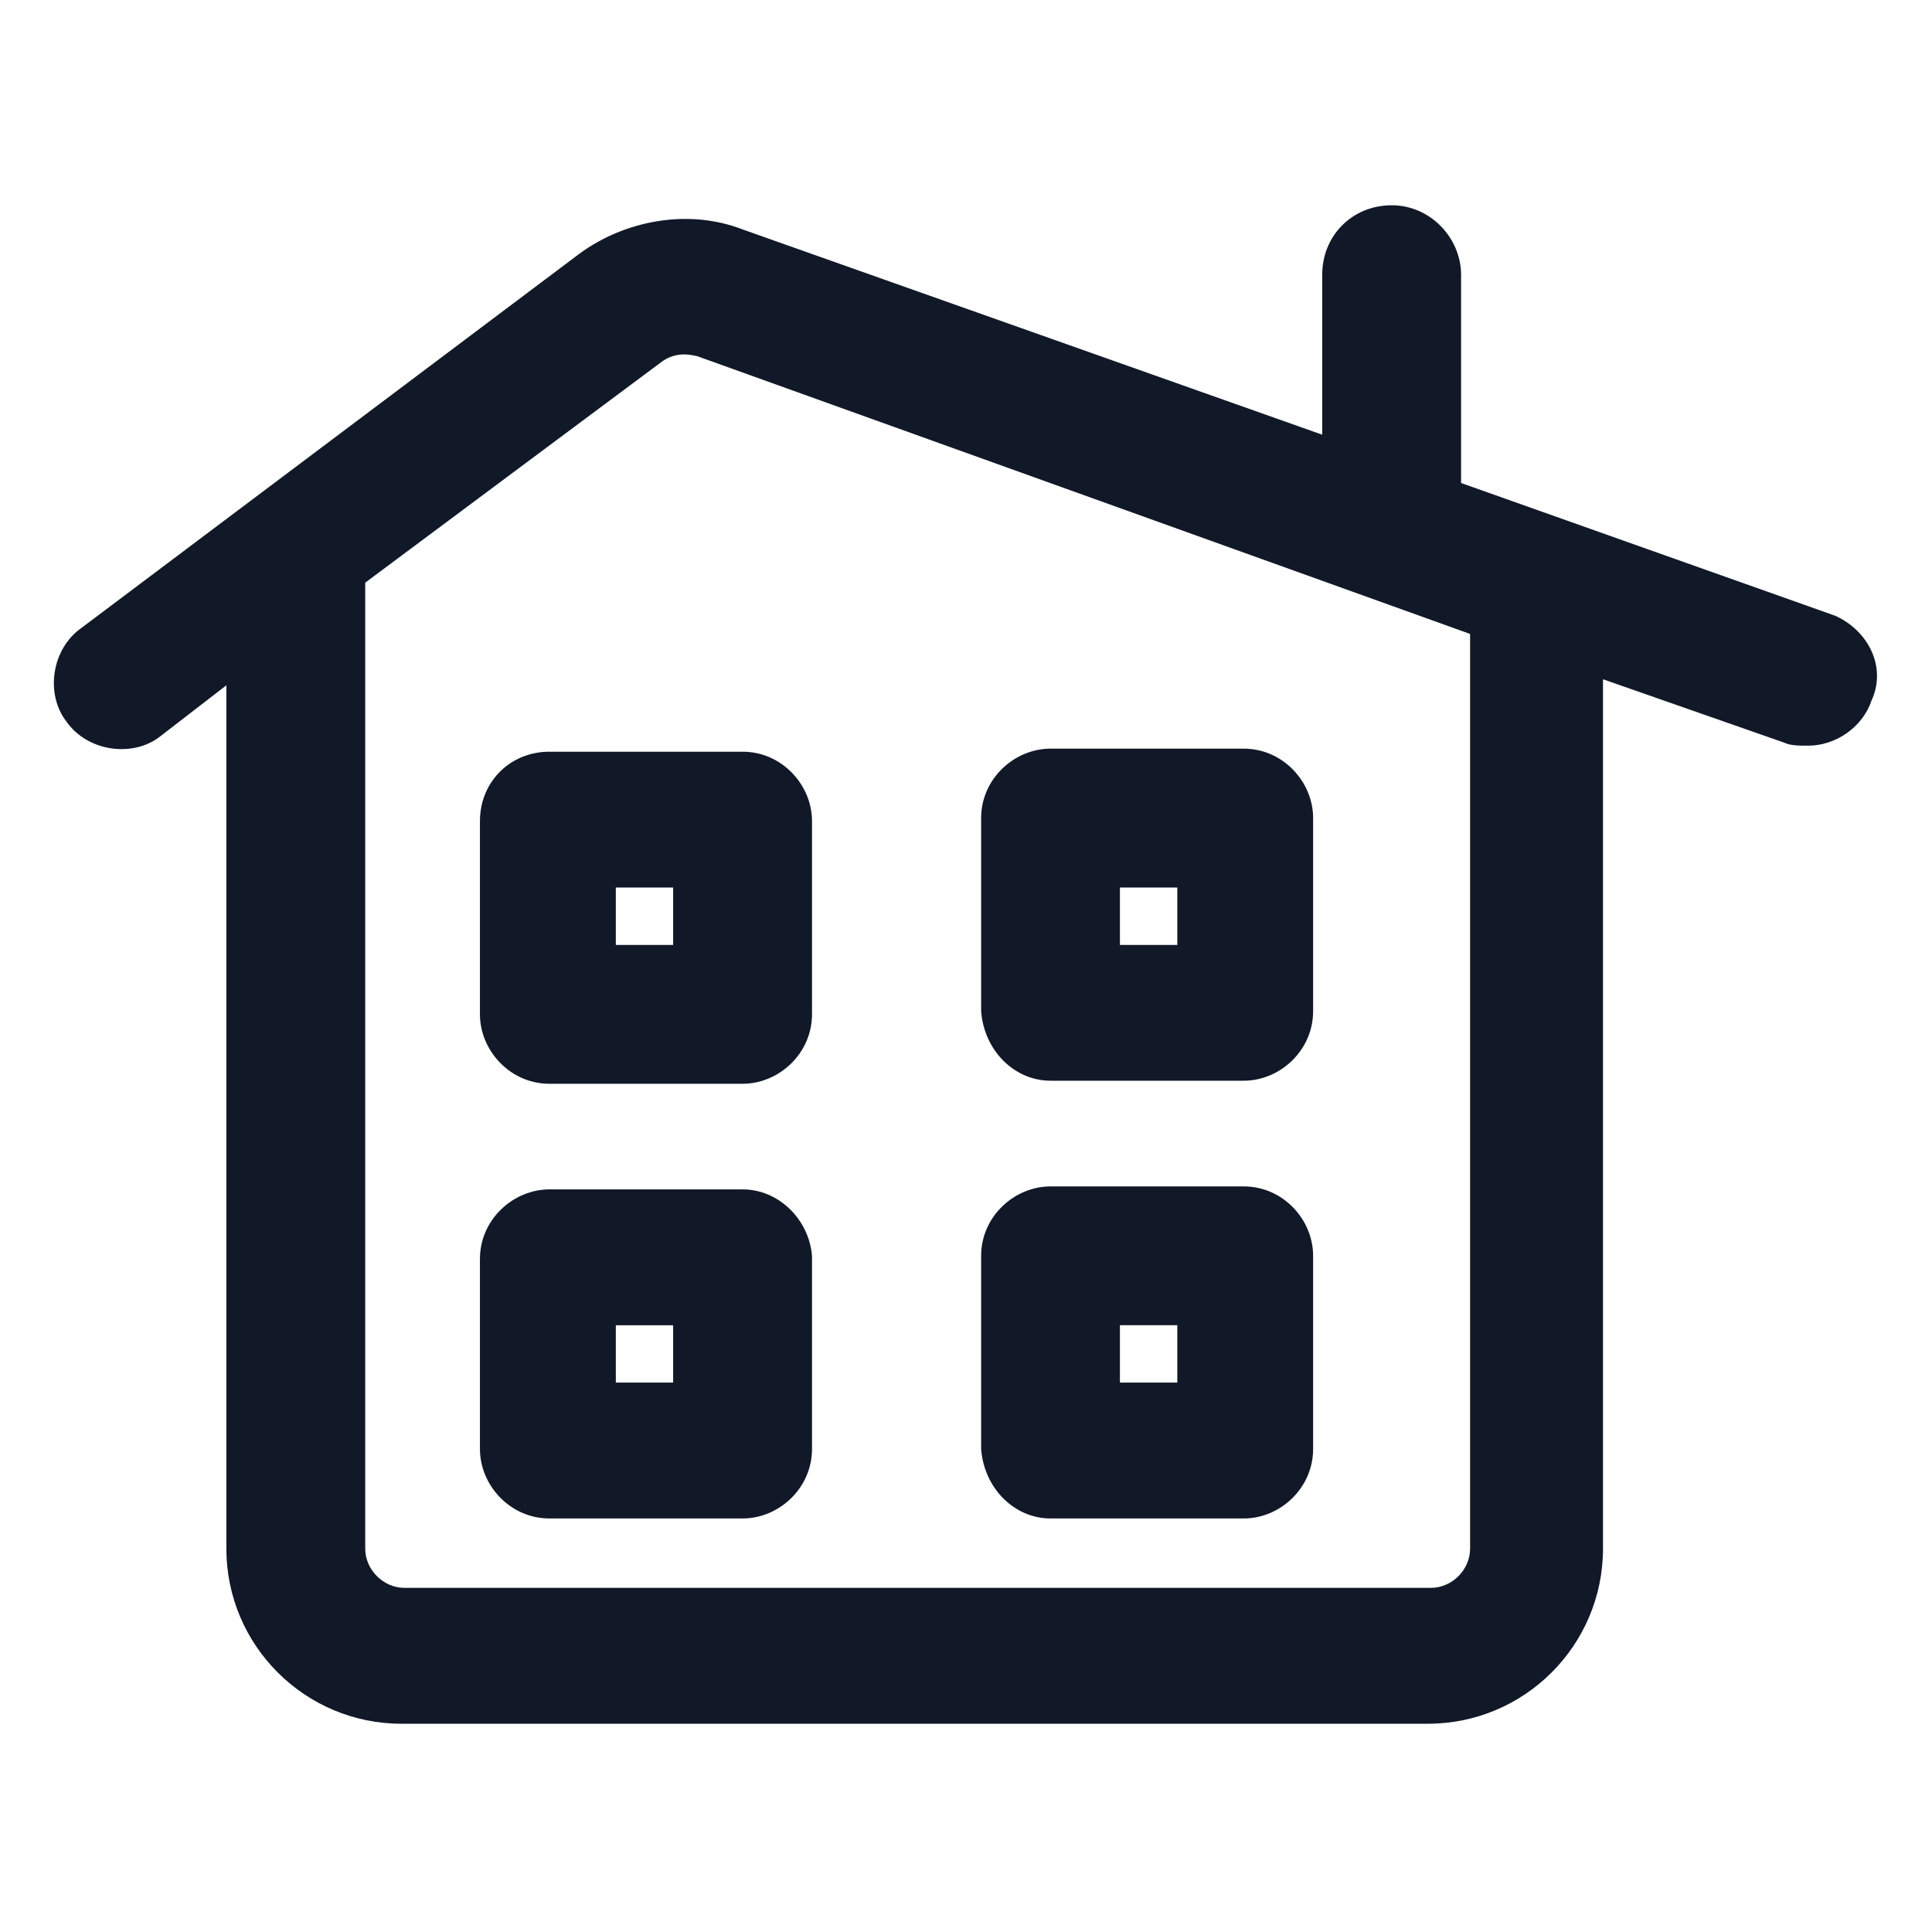
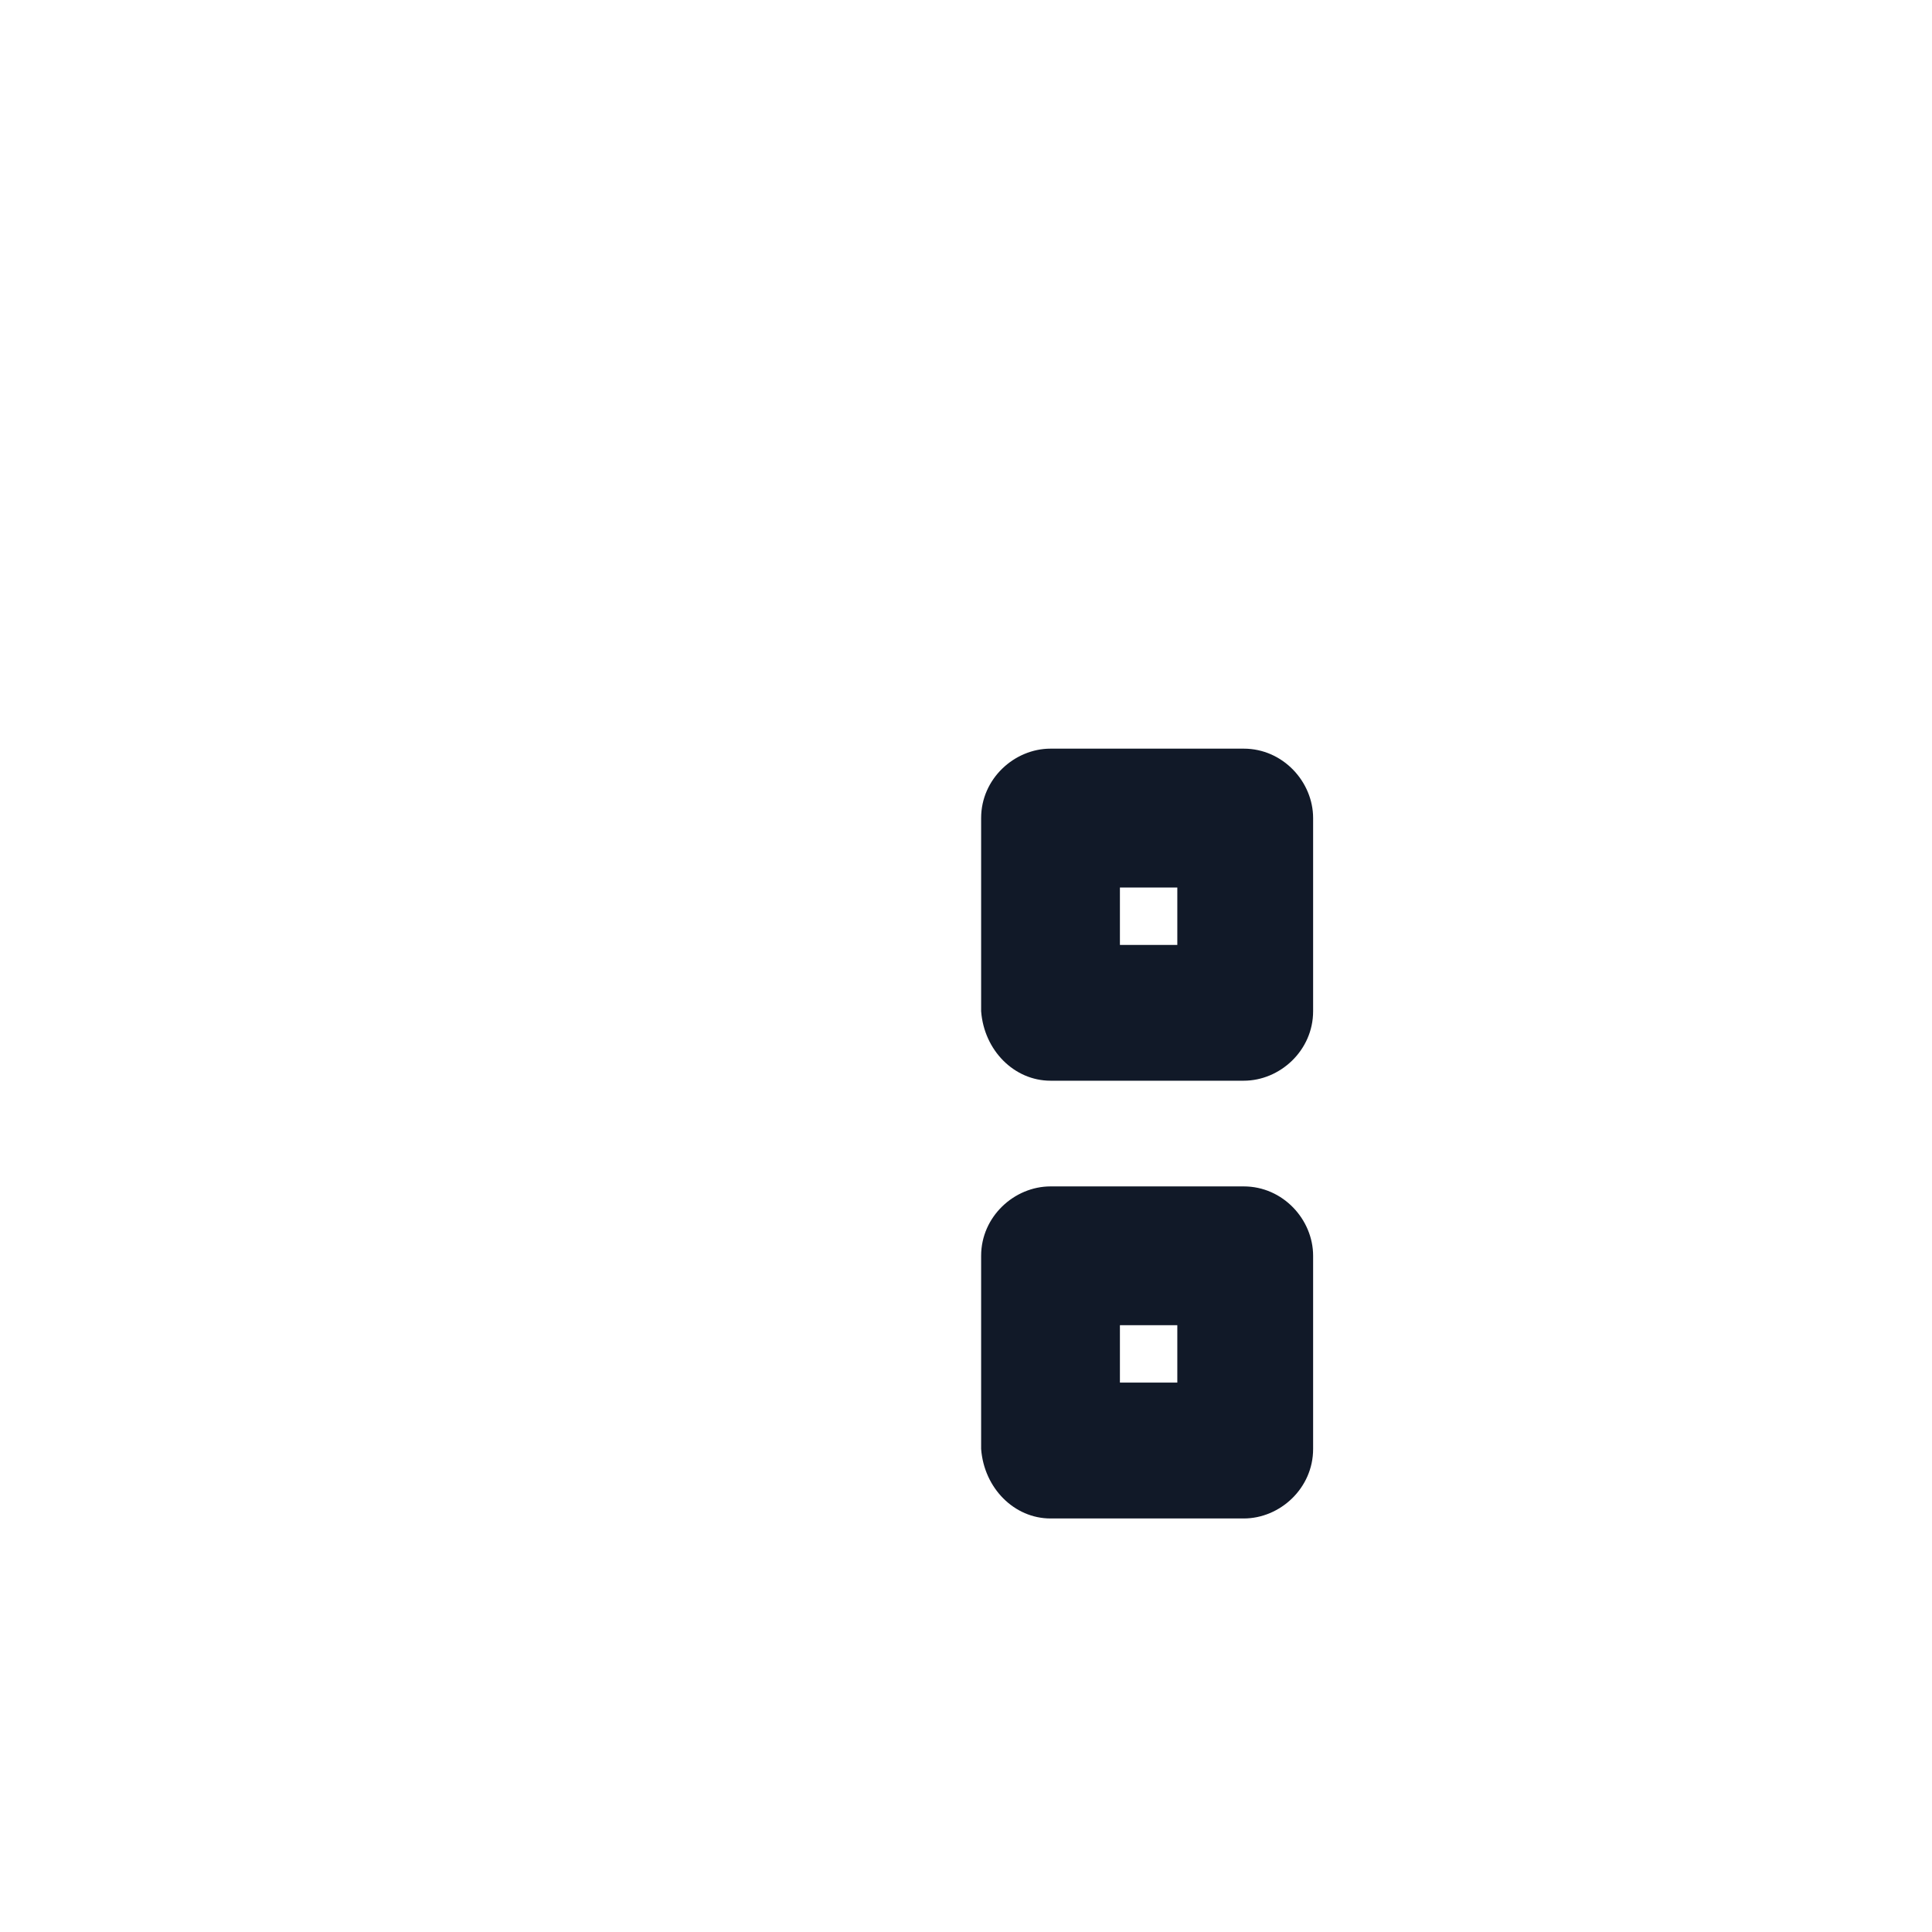
<svg xmlns="http://www.w3.org/2000/svg" width="24" height="24" viewBox="0 0 24 24" fill="none">
-   <path d="M22.8 7.65L18.15 6V3.413C18.15 2.963 17.775 2.55 17.288 2.55C16.8 2.55 16.425 2.925 16.425 3.413V5.4L9.225 2.85C8.55 2.588 7.762 2.738 7.2 3.15L1.012 7.8C0.637 8.063 0.562 8.625 0.825 8.963C1.087 9.338 1.65 9.413 1.987 9.15L2.812 8.513V19.238C2.812 20.438 3.787 21.413 4.987 21.413H17.738C18.938 21.413 19.913 20.438 19.913 19.238V8.438L22.163 9.225C22.238 9.263 22.35 9.263 22.462 9.263C22.8 9.263 23.137 9.038 23.25 8.7C23.438 8.288 23.212 7.838 22.8 7.65ZM18.262 19.238C18.262 19.5 18.038 19.725 17.775 19.725H5.025C4.762 19.725 4.537 19.5 4.537 19.238V7.238L8.212 4.5C8.362 4.388 8.512 4.388 8.662 4.425L18.262 7.875V19.238Z" fill="#111928" />
-   <path d="M5.962 10.2V12.6C5.962 13.05 6.337 13.463 6.825 13.463H9.225C9.675 13.463 10.087 13.088 10.087 12.6V10.2C10.087 9.75 9.712 9.338 9.225 9.338H6.825C6.337 9.338 5.962 9.713 5.962 10.2ZM7.65 11.025H8.362V11.738H7.65V11.025Z" fill="#111928" />
  <path d="M13.05 13.425H15.45C15.9 13.425 16.312 13.05 16.312 12.562V10.162C16.312 9.713 15.938 9.3 15.45 9.3H13.05C12.6 9.3 12.188 9.675 12.188 10.162V12.562C12.225 13.05 12.6 13.425 13.05 13.425ZM13.912 11.025H14.625V11.738H13.912V11.025Z" fill="#111928" />
-   <path d="M9.225 14.775H6.825C6.375 14.775 5.962 15.15 5.962 15.638V18C5.962 18.45 6.337 18.863 6.825 18.863H9.225C9.675 18.863 10.087 18.488 10.087 18V15.6C10.05 15.15 9.675 14.775 9.225 14.775ZM8.362 17.175H7.65V16.463H8.362V17.175Z" fill="#111928" />
-   <path d="M13.05 18.863H15.45C15.9 18.863 16.312 18.488 16.312 18V15.6C16.312 15.15 15.938 14.738 15.45 14.738H13.05C12.6 14.738 12.188 15.113 12.188 15.6V18C12.225 18.488 12.6 18.863 13.05 18.863ZM13.912 16.462H14.625V17.175H13.912V16.462Z" fill="#111928" />
+   <path d="M13.05 18.863H15.45C15.9 18.863 16.312 18.488 16.312 18V15.6C16.312 15.15 15.938 14.738 15.45 14.738H13.05C12.6 14.738 12.188 15.113 12.188 15.6V18C12.225 18.488 12.6 18.863 13.05 18.863ZM13.912 16.462H14.625V17.175H13.912Z" fill="#111928" />
</svg>